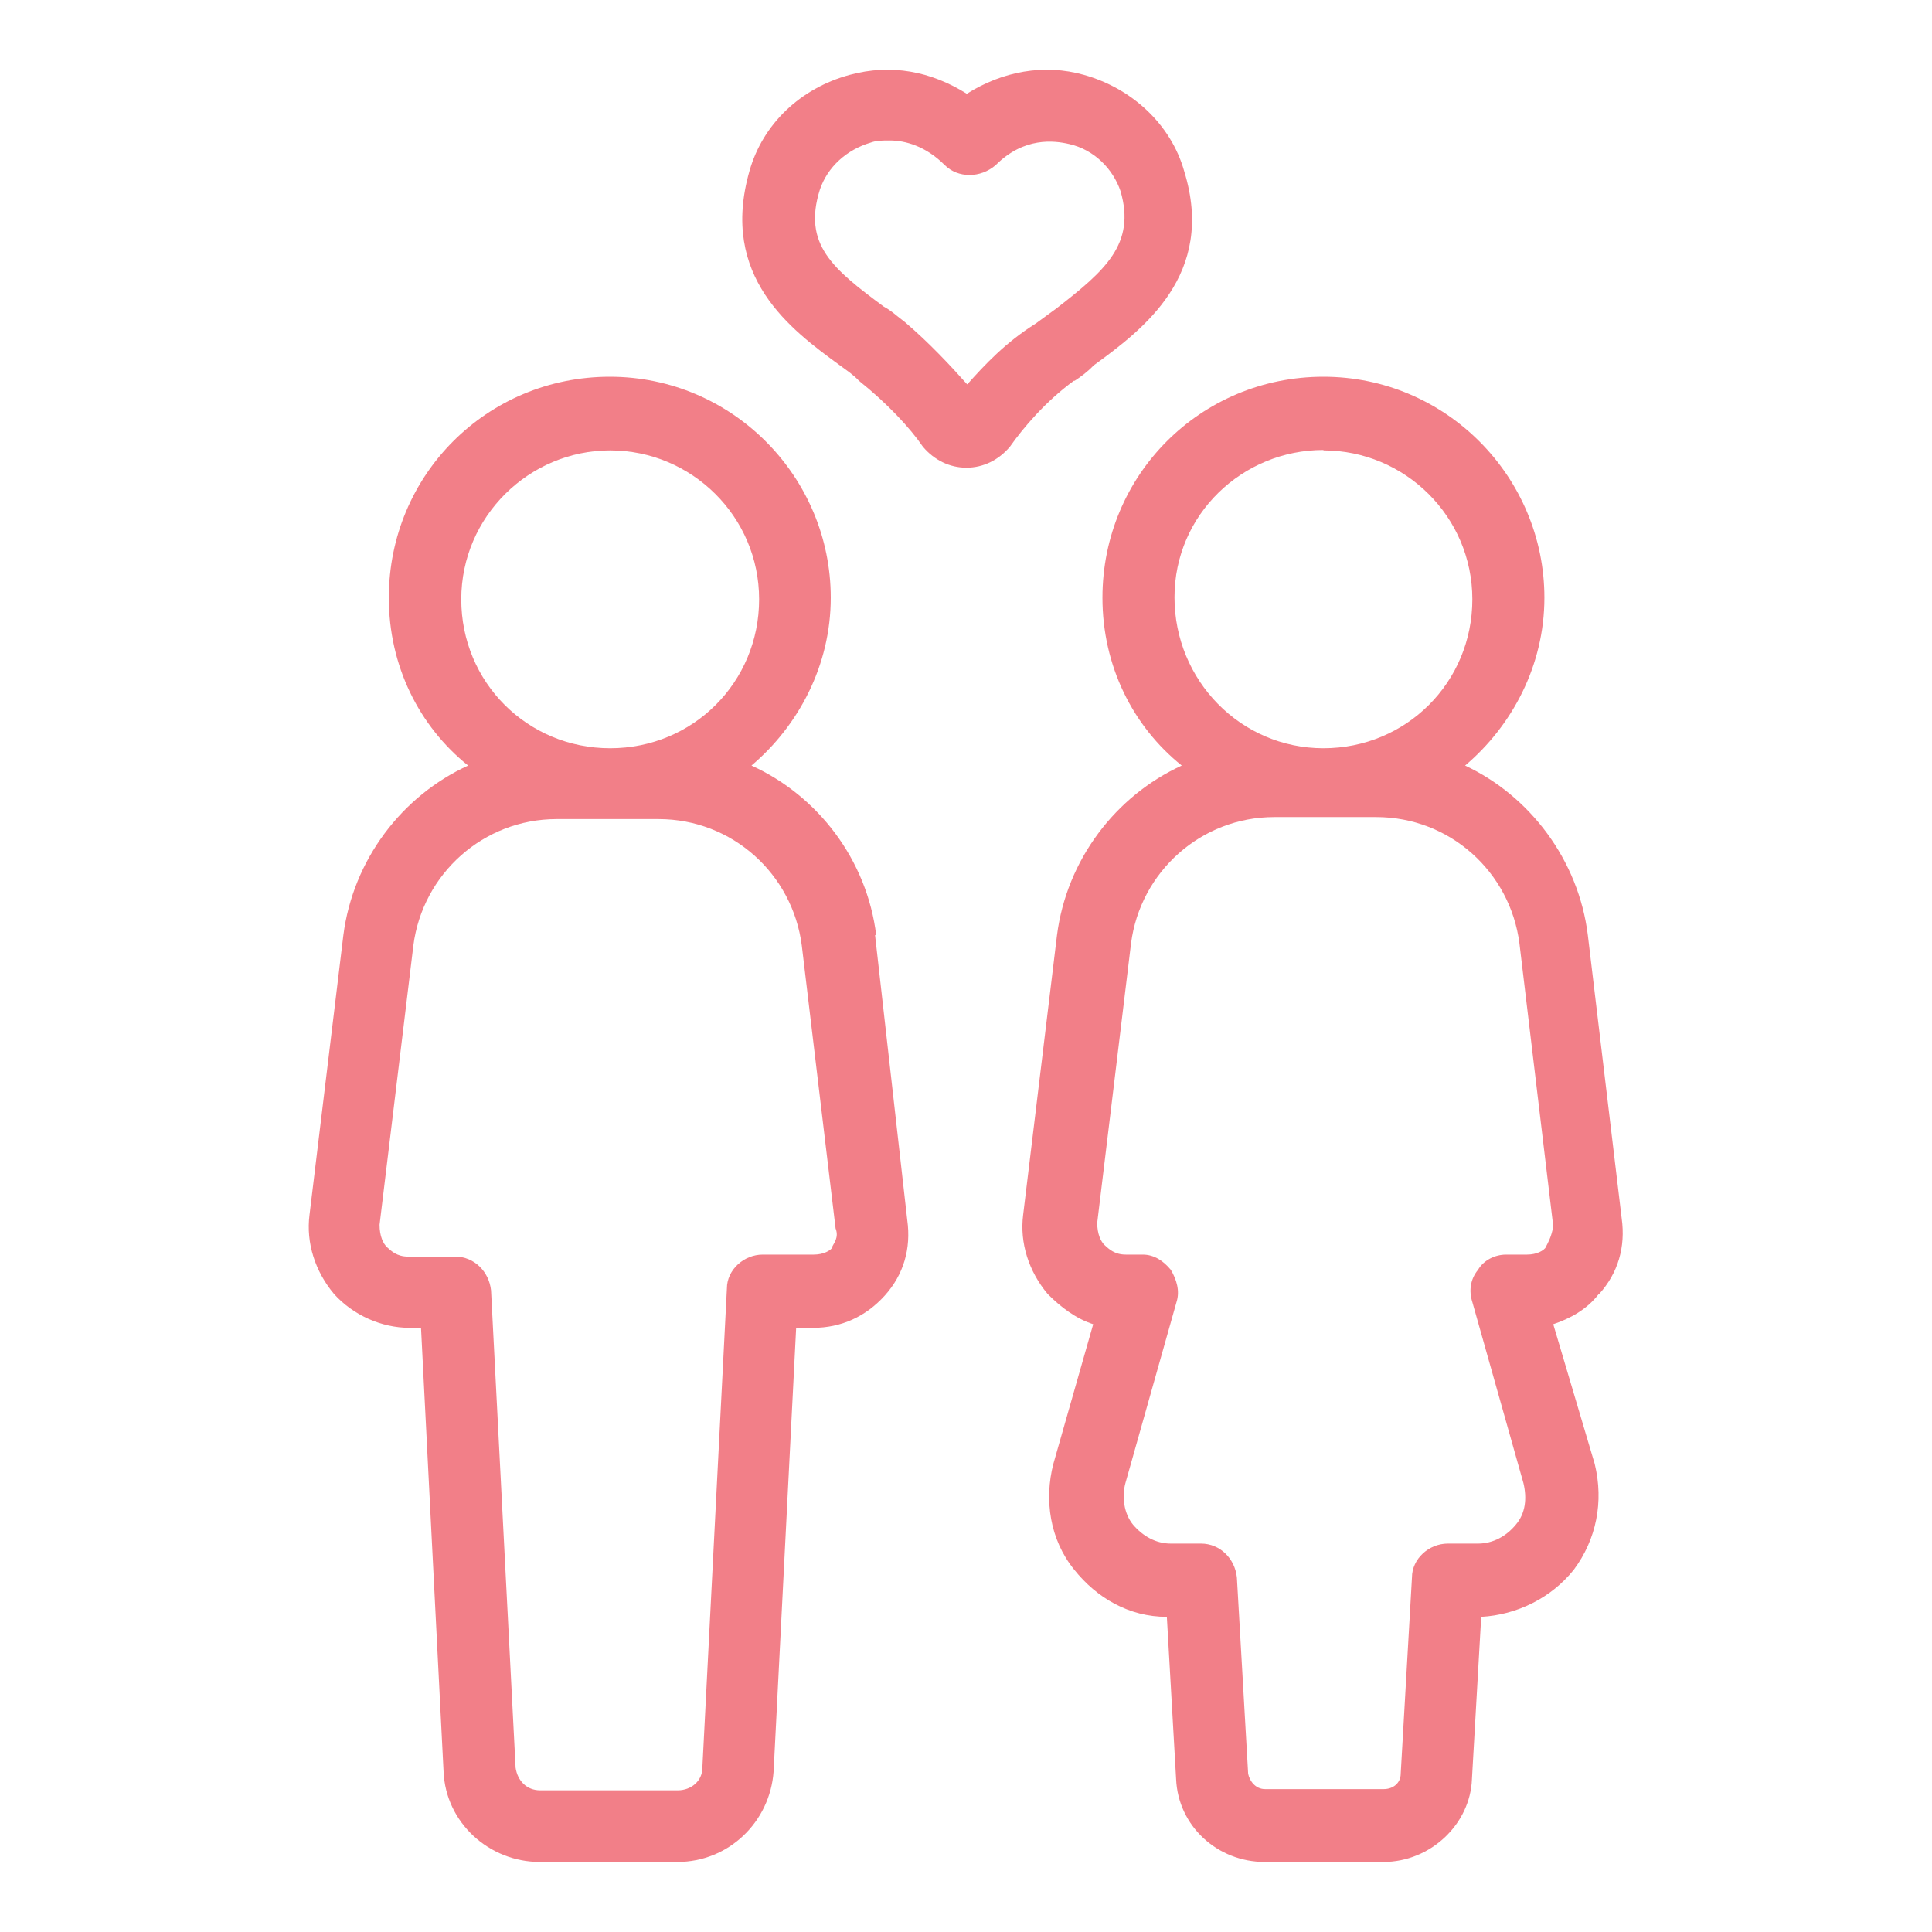
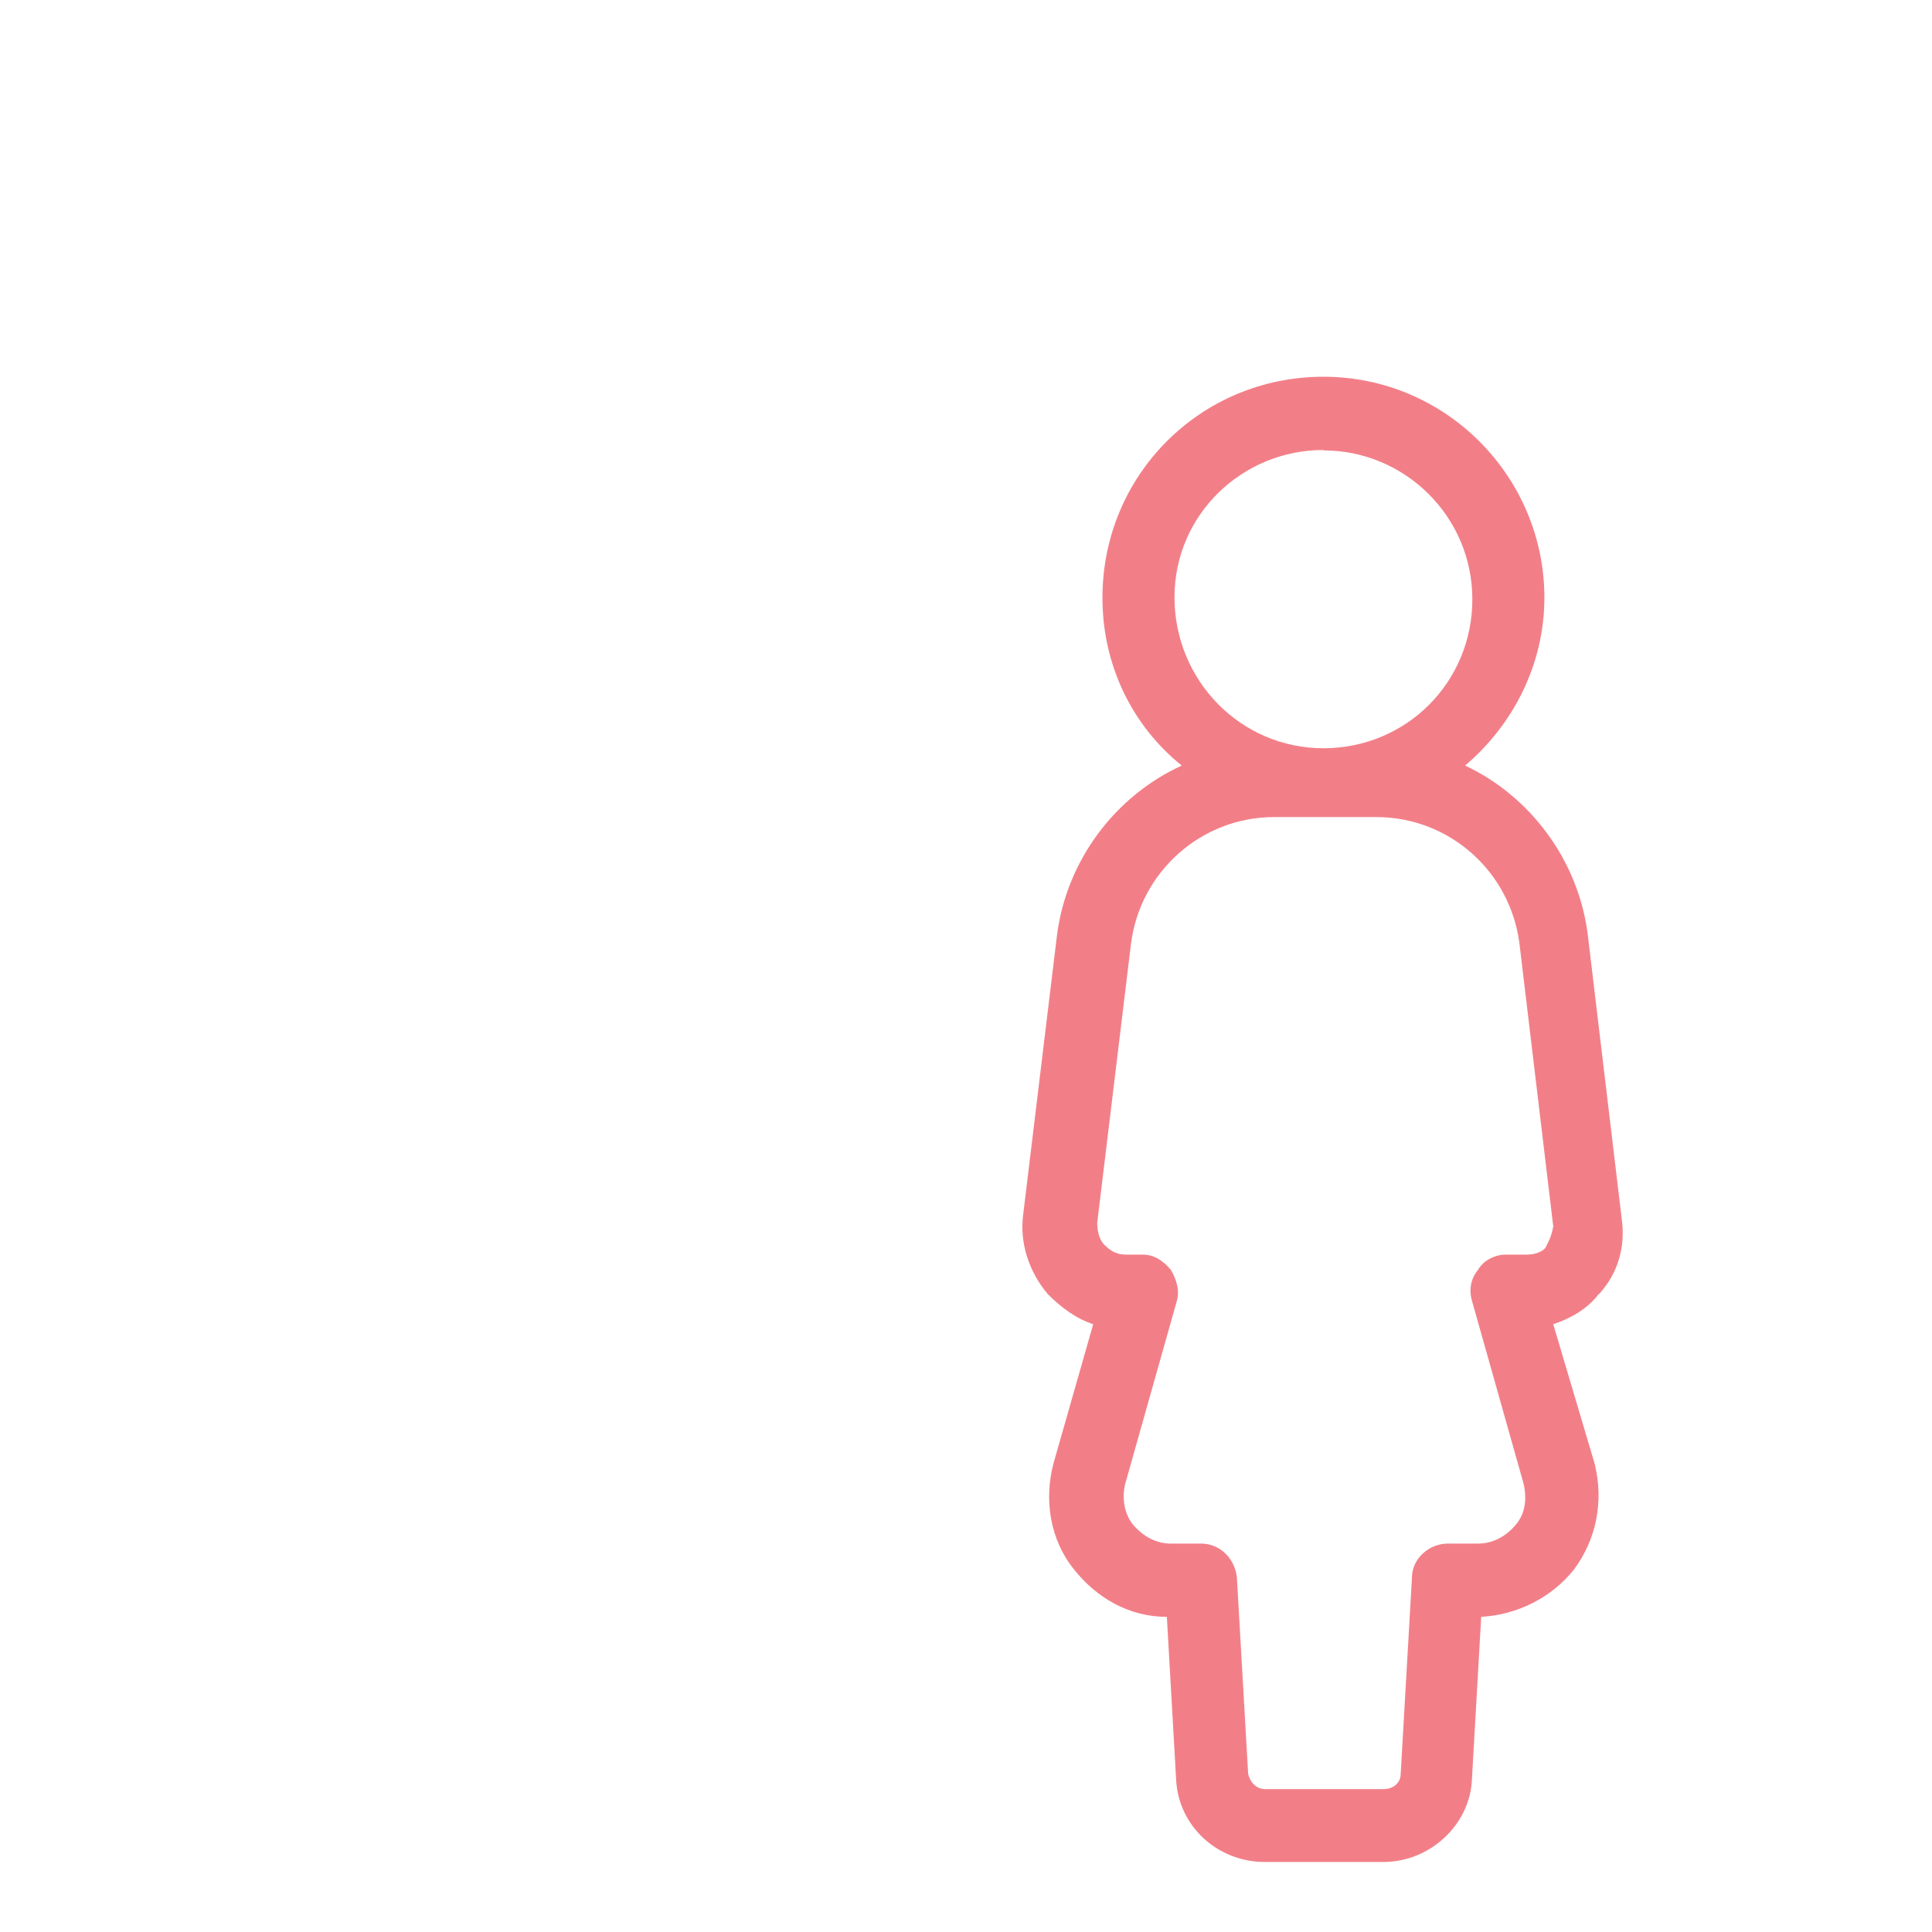
<svg xmlns="http://www.w3.org/2000/svg" id="a" data-name="レイヤー 1" viewBox="0 0 48 48">
  <defs>
    <style>
      .b {
        fill: #e60012;
        opacity: .5;
        stroke-width: 0px;
      }
    </style>
  </defs>
-   <path class="b" d="m21.77,23.24c-.23-1.88-1.45-3.47-3.1-4.22,1.17-.99,1.97-2.49,1.97-4.17,0-3-2.44-5.49-5.49-5.49s-5.49,2.44-5.49,5.49c0,1.69.75,3.19,1.97,4.17-1.64.75-2.86,2.34-3.1,4.22l-.84,6.94c-.09.7.14,1.41.61,1.97.47.52,1.17.84,1.88.84h.28l.56,11.02c.05,1.27,1.13,2.25,2.39,2.25h3.42c1.27,0,2.3-.99,2.39-2.25l.56-11.02h.42c.7,0,1.31-.28,1.78-.8.47-.52.66-1.17.56-1.88l-.8-7.08Zm-6.61-12.05c2.02,0,3.7,1.64,3.7,3.7s-1.64,3.7-3.7,3.7-3.7-1.64-3.7-3.7,1.69-3.7,3.7-3.7Zm5.53,19.79c-.05.09-.23.19-.47.19h-1.27c-.47,0-.89.38-.89.84l-.61,11.91c0,.33-.28.56-.61.56h-3.42c-.33,0-.56-.23-.61-.56l-.61-11.86c-.05-.47-.42-.84-.89-.84h-1.17c-.28,0-.42-.14-.52-.23s-.19-.28-.19-.56l.84-6.94c.23-1.78,1.74-3.14,3.56-3.14h2.53c1.83,0,3.33,1.36,3.56,3.14l.84,7.03c.09.23-.05.37-.09.47h0Z" />
  <path class="b" d="m39.73,32.15c.47-.52.66-1.17.56-1.88l-.84-7.03c-.23-1.88-1.45-3.47-3.05-4.22,1.17-.99,1.97-2.49,1.97-4.17,0-3-2.44-5.49-5.49-5.49s-5.49,2.44-5.49,5.49c0,1.69.75,3.19,1.97,4.17-1.64.75-2.86,2.34-3.1,4.22l-.84,6.94c-.09.7.14,1.41.61,1.97.33.33.7.61,1.13.75l-.99,3.47c-.23.89-.09,1.88.52,2.63.56.7,1.36,1.17,2.3,1.17l.23,4.03c.05,1.17,1.03,2.06,2.2,2.06h2.95c1.17,0,2.16-.94,2.2-2.06l.23-4.03c.89-.05,1.74-.47,2.3-1.17.56-.75.75-1.69.52-2.63l-1.03-3.47c.42-.14.84-.37,1.13-.75h0Zm-6.85-20.96c2.02,0,3.7,1.64,3.7,3.7s-1.64,3.7-3.7,3.7c-2.06,0-3.7-1.69-3.7-3.75s1.69-3.66,3.7-3.66h0Zm5.53,19.79c-.05.09-.23.19-.47.19h-.52c-.28,0-.56.14-.7.38-.19.23-.23.52-.14.8l1.27,4.5c.09.38.05.75-.19,1.03-.23.28-.56.47-.94.47h-.75c-.47,0-.89.38-.89.84l-.28,4.88c0,.23-.19.38-.42.38h-2.95c-.23,0-.38-.19-.42-.38l-.28-4.88c-.05-.47-.42-.84-.89-.84h-.75c-.38,0-.7-.19-.94-.47-.23-.28-.28-.7-.19-1.03l1.27-4.5c.09-.28,0-.56-.14-.8-.19-.23-.42-.38-.7-.38h-.42c-.28,0-.42-.14-.52-.23s-.19-.28-.19-.56l.84-6.94c.23-1.78,1.74-3.14,3.56-3.14h2.53c1.83,0,3.33,1.36,3.56,3.14l.84,7.03c-.05.28-.14.42-.19.52h0Z" />
-   <path class="b" d="m26.7,9.46c.14-.09.33-.23.47-.38,1.22-.89,3.05-2.25,2.25-4.83-.33-1.17-1.31-2.06-2.49-2.39-.99-.28-2.02-.09-2.91.47-.89-.56-1.88-.75-2.91-.47-1.22.33-2.16,1.22-2.49,2.39-.75,2.63,1.03,3.94,2.25,4.83.19.14.33.23.47.38.7.56,1.27,1.17,1.59,1.64.28.33.66.52,1.08.52s.8-.19,1.08-.52c.33-.47.89-1.13,1.59-1.64h0Zm-2.67.09c-.42-.47-.94-1.03-1.55-1.55-.19-.14-.33-.28-.52-.38-1.27-.94-2.02-1.55-1.59-2.91.19-.56.66-.99,1.27-1.17.14-.05.28-.05.47-.05.38,0,.89.14,1.36.61.33.33.89.33,1.27,0,.7-.7,1.45-.61,1.83-.52.61.14,1.08.61,1.27,1.17.38,1.31-.38,1.97-1.59,2.91-.19.14-.38.28-.52.38-.75.47-1.27,1.03-1.69,1.5h0Z" />
</svg>